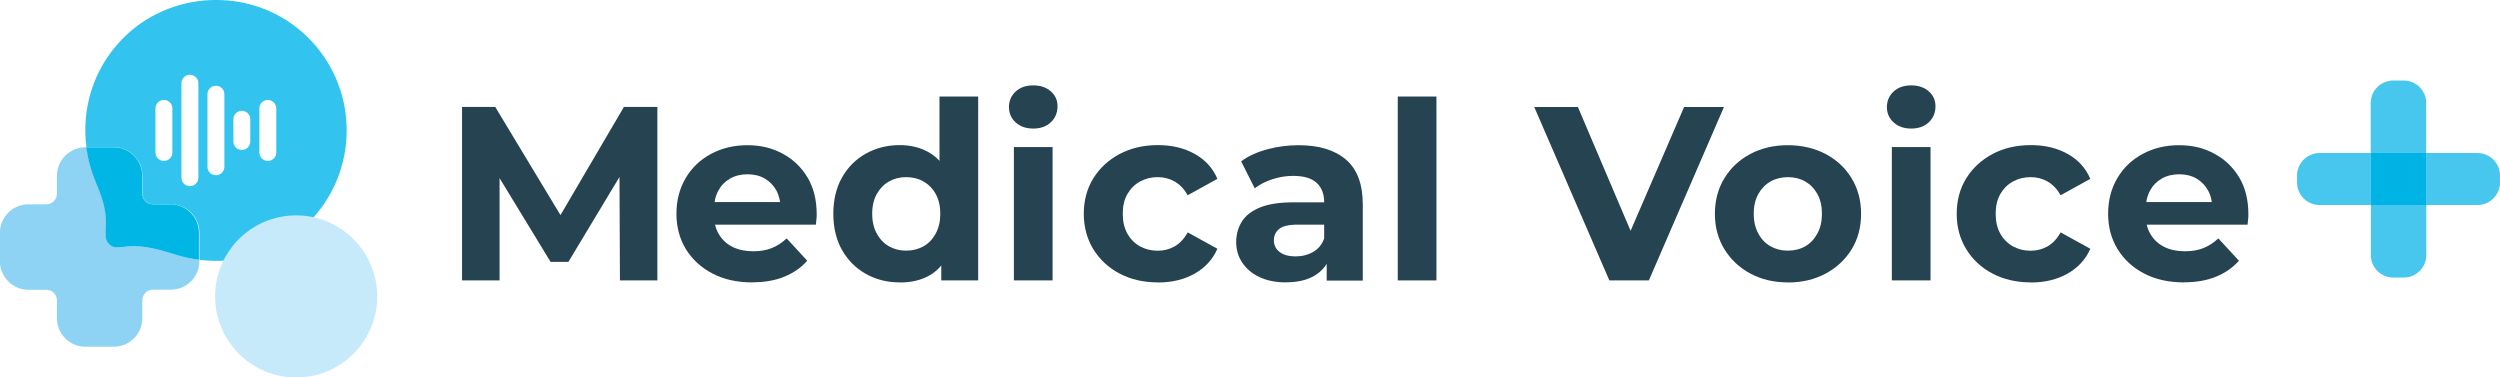
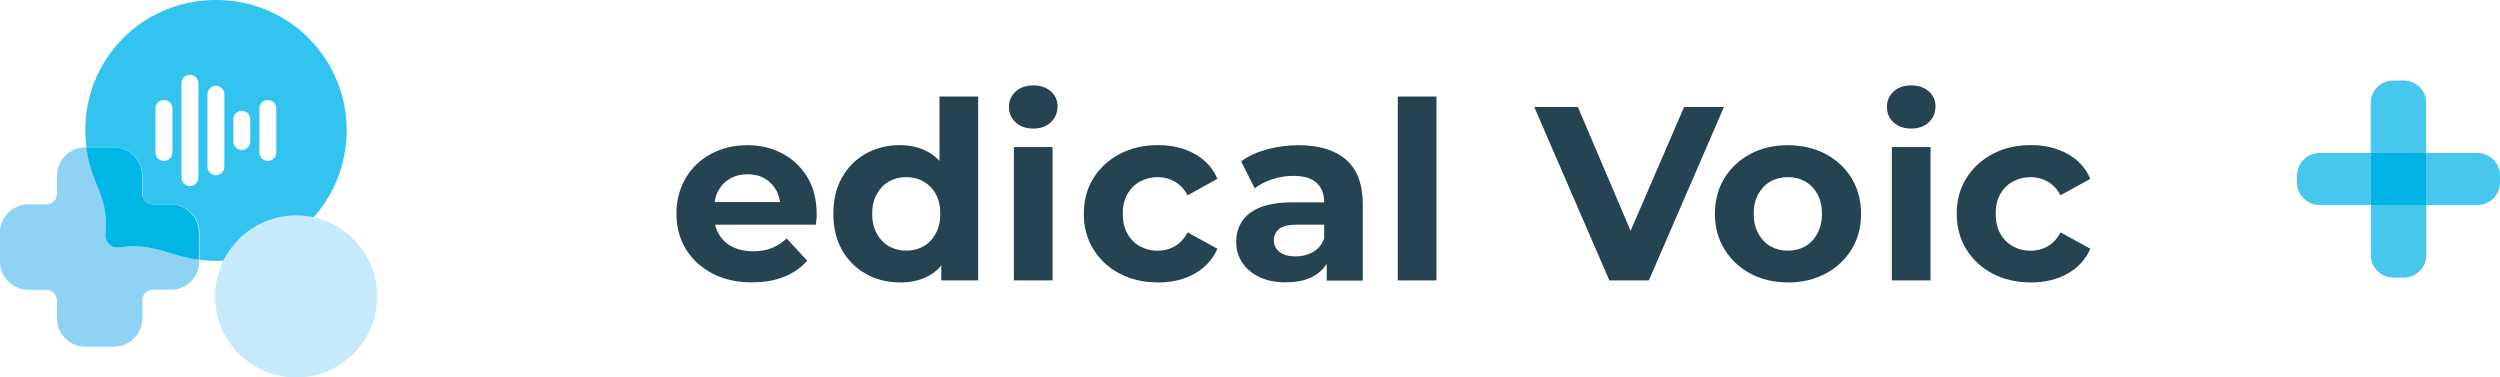
<svg xmlns="http://www.w3.org/2000/svg" id="Layer_2" data-name="Layer 2" viewBox="0 0 277.89 41.96">
  <defs>
    <style>
      .cls-1 {
        fill: #00b3e5;
      }

      .cls-2 {
        fill: #8fd3f4;
      }

      .cls-3 {
        fill: #00b7f1;
        opacity: .6;
      }

      .cls-4 {
        fill: #48c7ee;
      }

      .cls-5 {
        fill: #c7eafb;
      }

      .cls-6 {
        fill: #32c4ee;
      }

      .cls-7 {
        fill: #00b6e5;
      }

      .cls-8 {
        fill: #254351;
      }
    </style>
  </defs>
  <g id="_レイヤー_1" data-name="レイヤー 1">
    <g>
      <path class="cls-2" d="M14.35,27.39c-1.11.08-1.6.29-2.14-.21-.63-.59-.41-1.17-.4-2.27.01-1.81-.52-3.18-1.21-4.85-.49-1.19-.82-2.43-.98-3.69h-.12c-1.75,0-3.17,1.42-3.17,3.17v1.99c0,.65-.53,1.18-1.18,1.18h-1.99c-1.75,0-3.17,1.42-3.17,3.17v3.16c0,1.75,1.42,3.17,3.17,3.17h1.99c.65,0,1.18.53,1.18,1.18v1.99c0,1.75,1.42,3.16,3.16,3.16h3.16c1.75,0,3.17-1.42,3.17-3.17v-1.99c0-.65.53-1.18,1.18-1.18h1.99c1.75,0,3.17-1.42,3.17-3.17v-.16c-.81-.1-1.62-.27-2.41-.51-1.75-.54-3.56-1.11-5.38-.97Z" />
      <path class="cls-7" d="M18.98,22.71h-1.99c-.65,0-1.18-.53-1.18-1.18v-1.99c0-1.75-1.42-3.17-3.17-3.17h-3.05c.17,1.26.49,2.5.98,3.69.69,1.67,1.23,3.04,1.21,4.85,0,1.1-.23,1.68.4,2.27.54.5,1.04.29,2.14.21,1.83-.14,3.63.43,5.38.97.79.24,1.6.41,2.41.51v-3c0-1.75-1.42-3.17-3.17-3.17Z" />
      <path class="cls-6" d="M33.35,3.37c-5.77-4.87-14.57-4.41-19.81,1.02-3.21,3.32-4.49,7.76-3.93,11.98h3.05c1.75,0,3.17,1.42,3.17,3.17v1.99c0,.65.53,1.18,1.18,1.18h1.99c1.75,0,3.17,1.42,3.17,3.17v3c4.49.58,9.17-.94,12.49-4.51,5.61-6.05,5.09-15.6-1.29-20.99ZM19.16,16.95c0,.52-.42.94-.94.94s-.94-.42-.94-.94v-4.9c0-.52.42-.94.94-.94s.94.42.94.94v4.9ZM22.05,19.75c0,.52-.42.94-.94.94s-.94-.42-.94-.94v-10.5c0-.52.42-.94.94-.94s.94.42.94.94v10.5ZM24.94,18.54c0,.52-.42.94-.94.94s-.94-.42-.94-.94v-8.07c0-.52.42-.94.94-.94s.94.42.94.94v8.07ZM27.82,15.73c0,.52-.42.94-.94.94s-.94-.42-.94-.94v-2.47c0-.52.42-.94.94-.94s.94.42.94.94v2.47ZM30.71,16.95c0,.52-.42.94-.94.94s-.94-.42-.94-.94v-4.9c0-.52.42-.94.94-.94s.94.42.94.94v4.9Z" />
      <circle class="cls-5" cx="32.92" cy="32.95" r="9.01" />
      <path class="cls-4" d="M275.38,17.01h-5.69v5.78h5.69c1.39,0,2.51-1.12,2.51-2.51v-.76c0-1.39-1.12-2.51-2.51-2.51Z" />
      <path class="cls-4" d="M257.84,17.01c-1.39,0-2.51,1.12-2.51,2.51v.76c0,1.39,1.12,2.51,2.51,2.51h5.69v-5.78h-5.69Z" />
      <path class="cls-4" d="M269.69,11.46c0-1.39-1.12-2.51-2.51-2.51h-1.15c-1.39,0-2.51,1.12-2.51,2.51v5.55h6.16v-5.55Z" />
      <path class="cls-4" d="M263.53,28.34c0,1.39,1.12,2.51,2.51,2.51h1.15c1.39,0,2.51-1.12,2.51-2.51v-5.55h-6.16v5.55Z" />
      <rect class="cls-3" x="263.53" y="17.01" width="6.16" height="5.78" />
      <rect class="cls-1" x="263.53" y="17.01" width="6.16" height="5.78" />
      <g>
        <g>
-           <path class="cls-8" d="M51.36,31.17V11.89h3.69l7.25,12.02,7.05-12.02h3.72v19.28h-4.16l-.05-11.5-5.68,9.44h-1.98l-5.67-9.31v11.37s-4.16,0-4.16,0Z" />
          <path class="cls-8" d="M83.62,31.39c-1.69,0-3.17-.33-4.43-.99s-2.25-1.57-2.95-2.71c-.7-1.15-1.05-2.46-1.05-3.92s.33-2.78,1.01-3.94c.67-1.16,1.61-2.06,2.81-2.71s2.56-.98,4.06-.98,2.76.31,3.92.94c1.17.62,2.09,1.51,2.77,2.64.68,1.14,1.02,2.51,1.02,4.1,0,.17,0,.35-.03.56-.02.21-.04.41-.06.59h-12.04v-2.51h8.06s-.09-.7-.4-1.27c-.31-.57-.74-1.01-1.29-1.34-.55-.32-1.2-.48-1.93-.48s-1.38.16-1.94.48c-.56.32-1,.77-1.31,1.35-.31.58-.47,1.26-.47,2.05v.66c0,.83.18,1.54.55,2.15.37.61.87,1.07,1.52,1.39.64.32,1.41.48,2.31.48.77,0,1.46-.12,2.05-.36.6-.24,1.14-.6,1.64-1.07l2.29,2.48c-.68.77-1.53,1.36-2.56,1.78s-2.21.62-3.55.62Z" />
          <path class="cls-8" d="M100.01,31.39c-1.4,0-2.65-.32-3.77-.95-1.12-.63-2-1.52-2.65-2.66-.64-1.14-.96-2.48-.96-4.02s.32-2.88.96-4.02c.64-1.14,1.52-2.03,2.65-2.66,1.12-.63,2.38-.95,3.77-.95,1.25,0,2.34.28,3.28.83s1.66,1.39,2.18,2.51c.51,1.12.77,2.55.77,4.3s-.25,3.16-.74,4.3c-.5,1.14-1.21,1.98-2.14,2.52-.93.54-2.04.81-3.35.81ZM100.72,27.86c.72,0,1.36-.16,1.93-.48s1.02-.79,1.36-1.42c.34-.62.51-1.36.51-2.2s-.17-1.6-.51-2.2c-.34-.61-.8-1.07-1.36-1.39s-1.21-.48-1.93-.48-1.33.16-1.9.48-1.02.79-1.36,1.39c-.34.61-.51,1.34-.51,2.2s.17,1.58.51,2.2c.34.63.79,1.1,1.36,1.42s1.2.48,1.9.48ZM104.63,31.17v-3.03l.08-4.41-.28-4.38v-8.62h4.3v20.44h-4.1Z" />
          <path class="cls-8" d="M114.85,14.29c-.81,0-1.46-.23-1.96-.69-.5-.46-.74-1.03-.74-1.71s.25-1.25.74-1.71,1.15-.69,1.96-.69,1.44.22,1.94.65c.5.43.76.99.76,1.67,0,.72-.25,1.31-.74,1.78-.5.47-1.15.7-1.95.7ZM112.7,31.17v-14.82h4.3v14.82h-4.3Z" />
          <path class="cls-8" d="M128.71,31.39c-1.6,0-3.02-.33-4.26-.98-1.24-.65-2.21-1.56-2.92-2.71-.71-1.16-1.06-2.47-1.06-3.94s.35-2.8,1.06-3.94c.71-1.14,1.68-2.04,2.92-2.7s2.66-.99,4.26-.99,2.92.33,4.09.98c1.17.65,2.01,1.57,2.52,2.77l-3.3,1.82c-.4-.7-.89-1.21-1.46-1.53s-1.19-.48-1.87-.48c-.72,0-1.37.16-1.96.48-.59.32-1.06.79-1.41,1.39s-.52,1.34-.52,2.2.17,1.6.52,2.22c.35.62.82,1.08,1.41,1.41.59.32,1.24.48,1.96.48.68,0,1.3-.16,1.87-.48s1.06-.84,1.46-1.56l3.3,1.82c-.51,1.18-1.35,2.09-2.52,2.76-1.17.66-2.53.99-4.09.99Z" />
          <path class="cls-8" d="M142.95,31.39c-1.14,0-2.12-.2-2.95-.59-.83-.39-1.46-.93-1.92-1.61-.45-.68-.67-1.44-.67-2.29s.22-1.63.65-2.3c.43-.67,1.12-1.19,2.05-1.56s2.17-.55,3.69-.55h3.91v2.48h-3.47c-1.01,0-1.7.17-2.08.5s-.56.74-.56,1.24c0,.55.22.99.65,1.31.43.32,1.01.48,1.75.48s1.39-.17,1.97-.5c.58-.33.99-.84,1.23-1.52l.66,2.01c-.31.92-.88,1.63-1.71,2.13-.83.51-1.89.76-3.19.76ZM147.47,31.17v-2.89l-.28-.63v-5.18c0-.92-.28-1.63-.84-2.15-.56-.51-1.42-.77-2.58-.77-.79,0-1.57.12-2.33.37-.76.25-1.42.58-1.97,1.01l-1.51-3c.81-.59,1.78-1.03,2.92-1.34,1.14-.3,2.3-.45,3.47-.45,2.26,0,4.01.53,5.26,1.6s1.87,2.73,1.87,4.99v8.46h-4.02Z" />
          <path class="cls-8" d="M155.37,31.17V10.73h4.3v20.44h-4.3Z" />
        </g>
        <path class="cls-8" d="M178.89,31.17l-8.35-19.28h4.85l7.27,17.08h-2.84l7.38-17.08h4.43l-8.35,19.28h-4.41Z" />
        <path class="cls-8" d="M198.72,31.39c-1.56,0-2.95-.33-4.17-.99-1.22-.66-2.18-1.57-2.88-2.71-.7-1.15-1.05-2.46-1.05-3.92s.35-2.81,1.05-3.95c.7-1.15,1.66-2.05,2.88-2.7,1.22-.65,2.61-.98,4.17-.98s2.98.33,4.21.98c1.23.65,2.19,1.55,2.89,2.7.7,1.15,1.05,2.47,1.05,3.95s-.35,2.8-1.05,3.94c-.7,1.14-1.66,2.04-2.89,2.7-1.23.66-2.63.99-4.21.99ZM198.72,27.86c.73,0,1.38-.16,1.94-.48.56-.32,1.01-.79,1.35-1.42.34-.62.51-1.36.51-2.2s-.17-1.6-.51-2.2c-.34-.61-.79-1.07-1.35-1.39-.56-.32-1.2-.48-1.92-.48s-1.36.16-1.93.48-1.02.79-1.36,1.39c-.34.61-.51,1.34-.51,2.2s.17,1.58.51,2.2c.34.63.79,1.1,1.36,1.42s1.2.48,1.9.48Z" />
        <path class="cls-8" d="M212.44,14.29c-.81,0-1.46-.23-1.96-.69-.5-.46-.74-1.03-.74-1.71s.25-1.25.74-1.71,1.15-.69,1.96-.69,1.44.22,1.94.65c.5.43.76.99.76,1.67,0,.72-.25,1.31-.74,1.78-.5.47-1.15.7-1.95.7ZM210.29,31.17v-14.82h4.3v14.82h-4.3Z" />
        <path class="cls-8" d="M225.74,31.39c-1.6,0-3.02-.33-4.26-.98-1.24-.65-2.21-1.56-2.92-2.71-.71-1.16-1.06-2.47-1.06-3.94s.35-2.8,1.06-3.94c.71-1.14,1.68-2.04,2.92-2.7s2.66-.99,4.26-.99,2.92.33,4.09.98c1.17.65,2.01,1.57,2.52,2.77l-3.3,1.82c-.4-.7-.89-1.21-1.46-1.53s-1.19-.48-1.87-.48c-.72,0-1.37.16-1.96.48-.59.32-1.06.79-1.41,1.39s-.52,1.34-.52,2.2.17,1.6.52,2.22c.35.62.82,1.08,1.41,1.41.59.32,1.24.48,1.96.48.68,0,1.3-.16,1.87-.48s1.06-.84,1.46-1.56l3.3,1.82c-.51,1.18-1.35,2.09-2.52,2.76-1.17.66-2.53.99-4.09.99Z" />
-         <path class="cls-8" d="M242.76,31.39c-1.69,0-3.17-.33-4.43-.99-1.27-.66-2.25-1.57-2.95-2.71-.7-1.15-1.05-2.46-1.05-3.92s.33-2.78,1.01-3.94c.67-1.16,1.61-2.06,2.81-2.71,1.2-.65,2.56-.98,4.06-.98s2.76.31,3.92.94c1.17.62,2.09,1.51,2.77,2.64s1.02,2.51,1.02,4.1c0,.17,0,.35-.03.56-.02.21-.04.41-.06.59h-12.04v-2.51h9.78l-1.68.74c.02-.77-.13-1.44-.44-2.01-.31-.57-.74-1.01-1.29-1.34-.55-.32-1.2-.48-1.93-.48s-1.38.16-1.94.48c-.56.32-1,.77-1.31,1.35-.31.58-.47,1.26-.47,2.05v.66c0,.83.18,1.54.55,2.15.37.61.87,1.07,1.52,1.39.64.32,1.41.48,2.31.48.77,0,1.46-.12,2.05-.36.6-.24,1.14-.6,1.64-1.07l2.29,2.48c-.68.77-1.53,1.36-2.56,1.78s-2.21.62-3.55.62Z" />
      </g>
    </g>
  </g>
</svg>